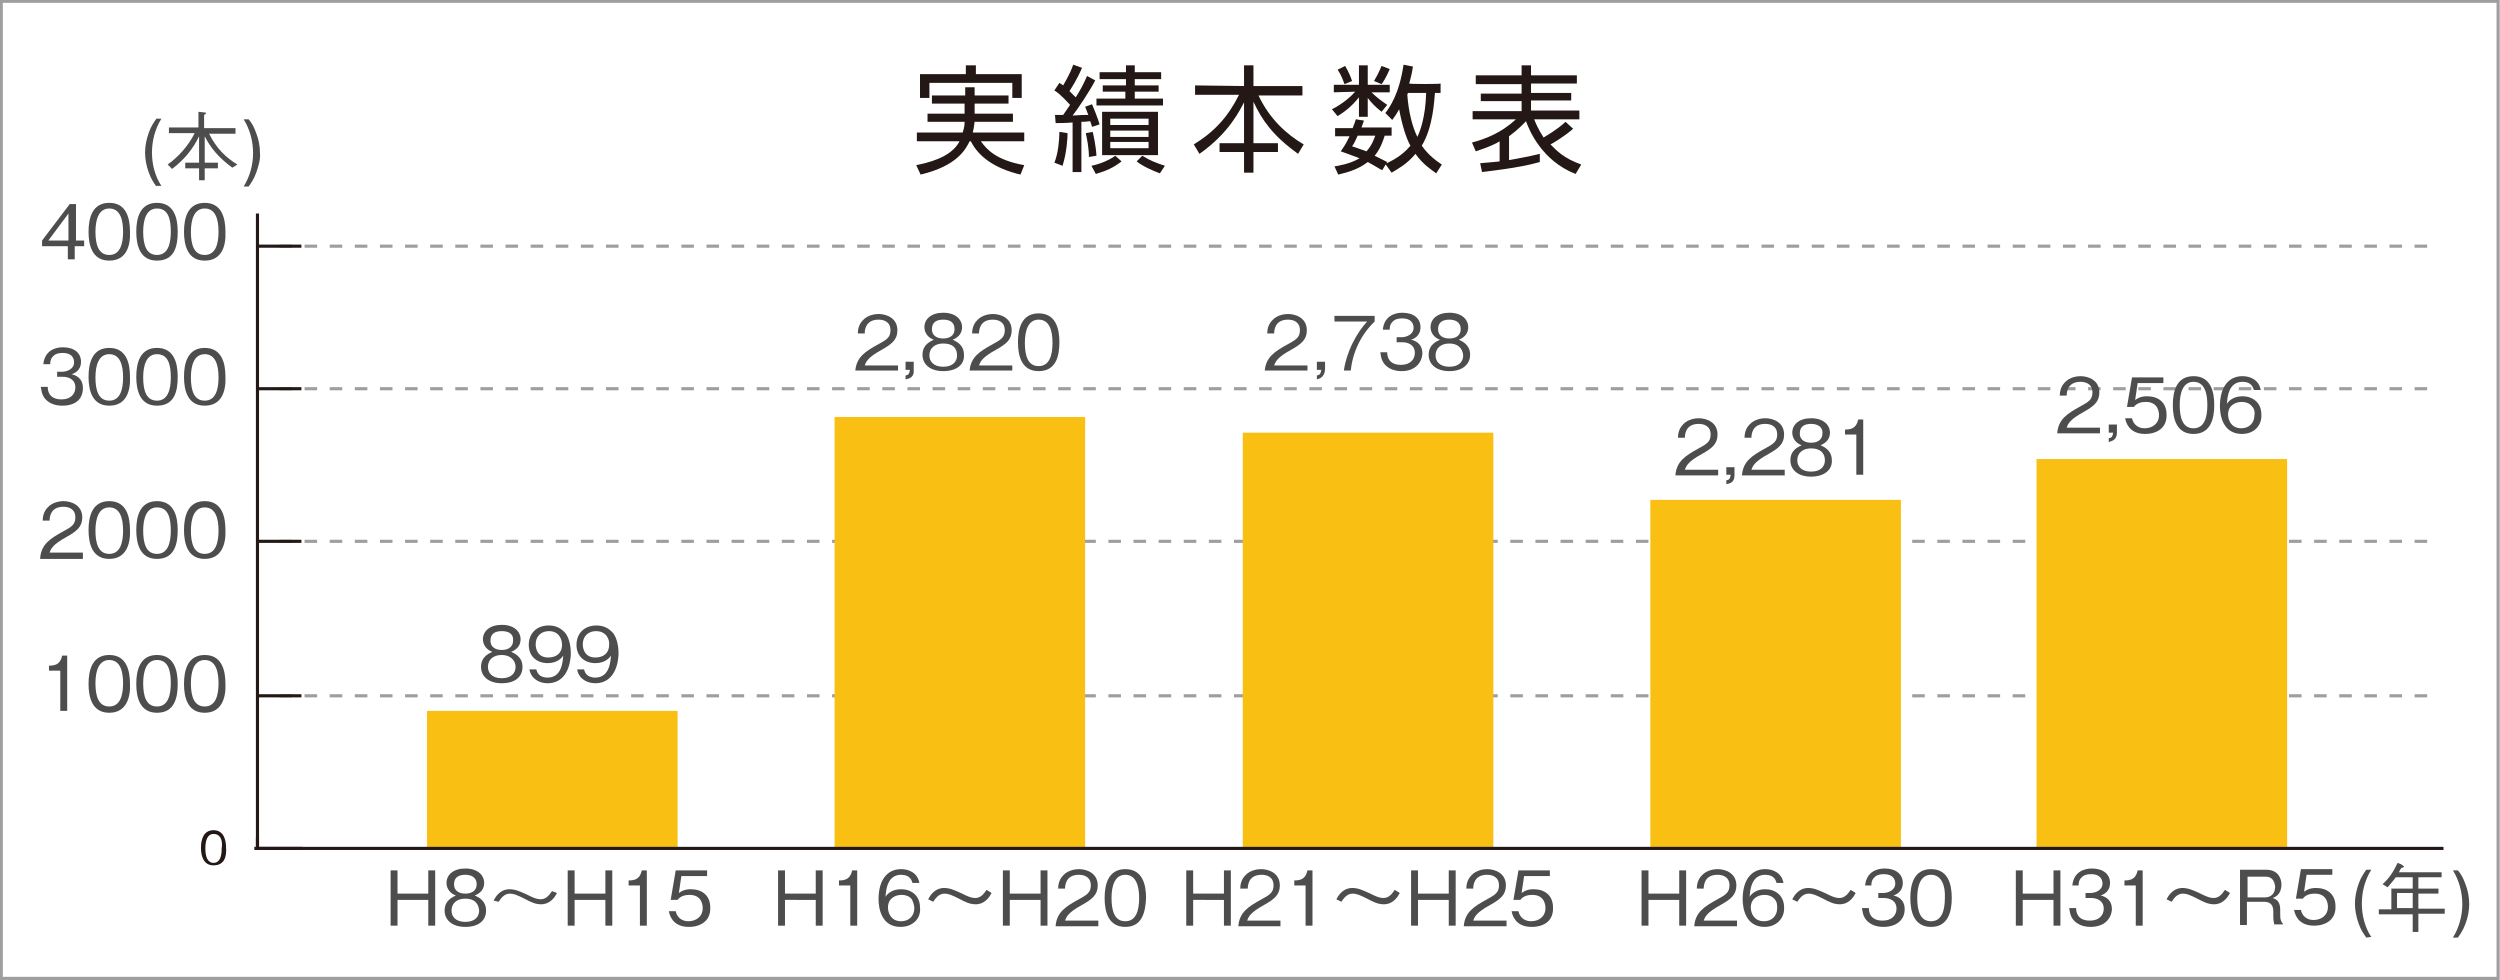
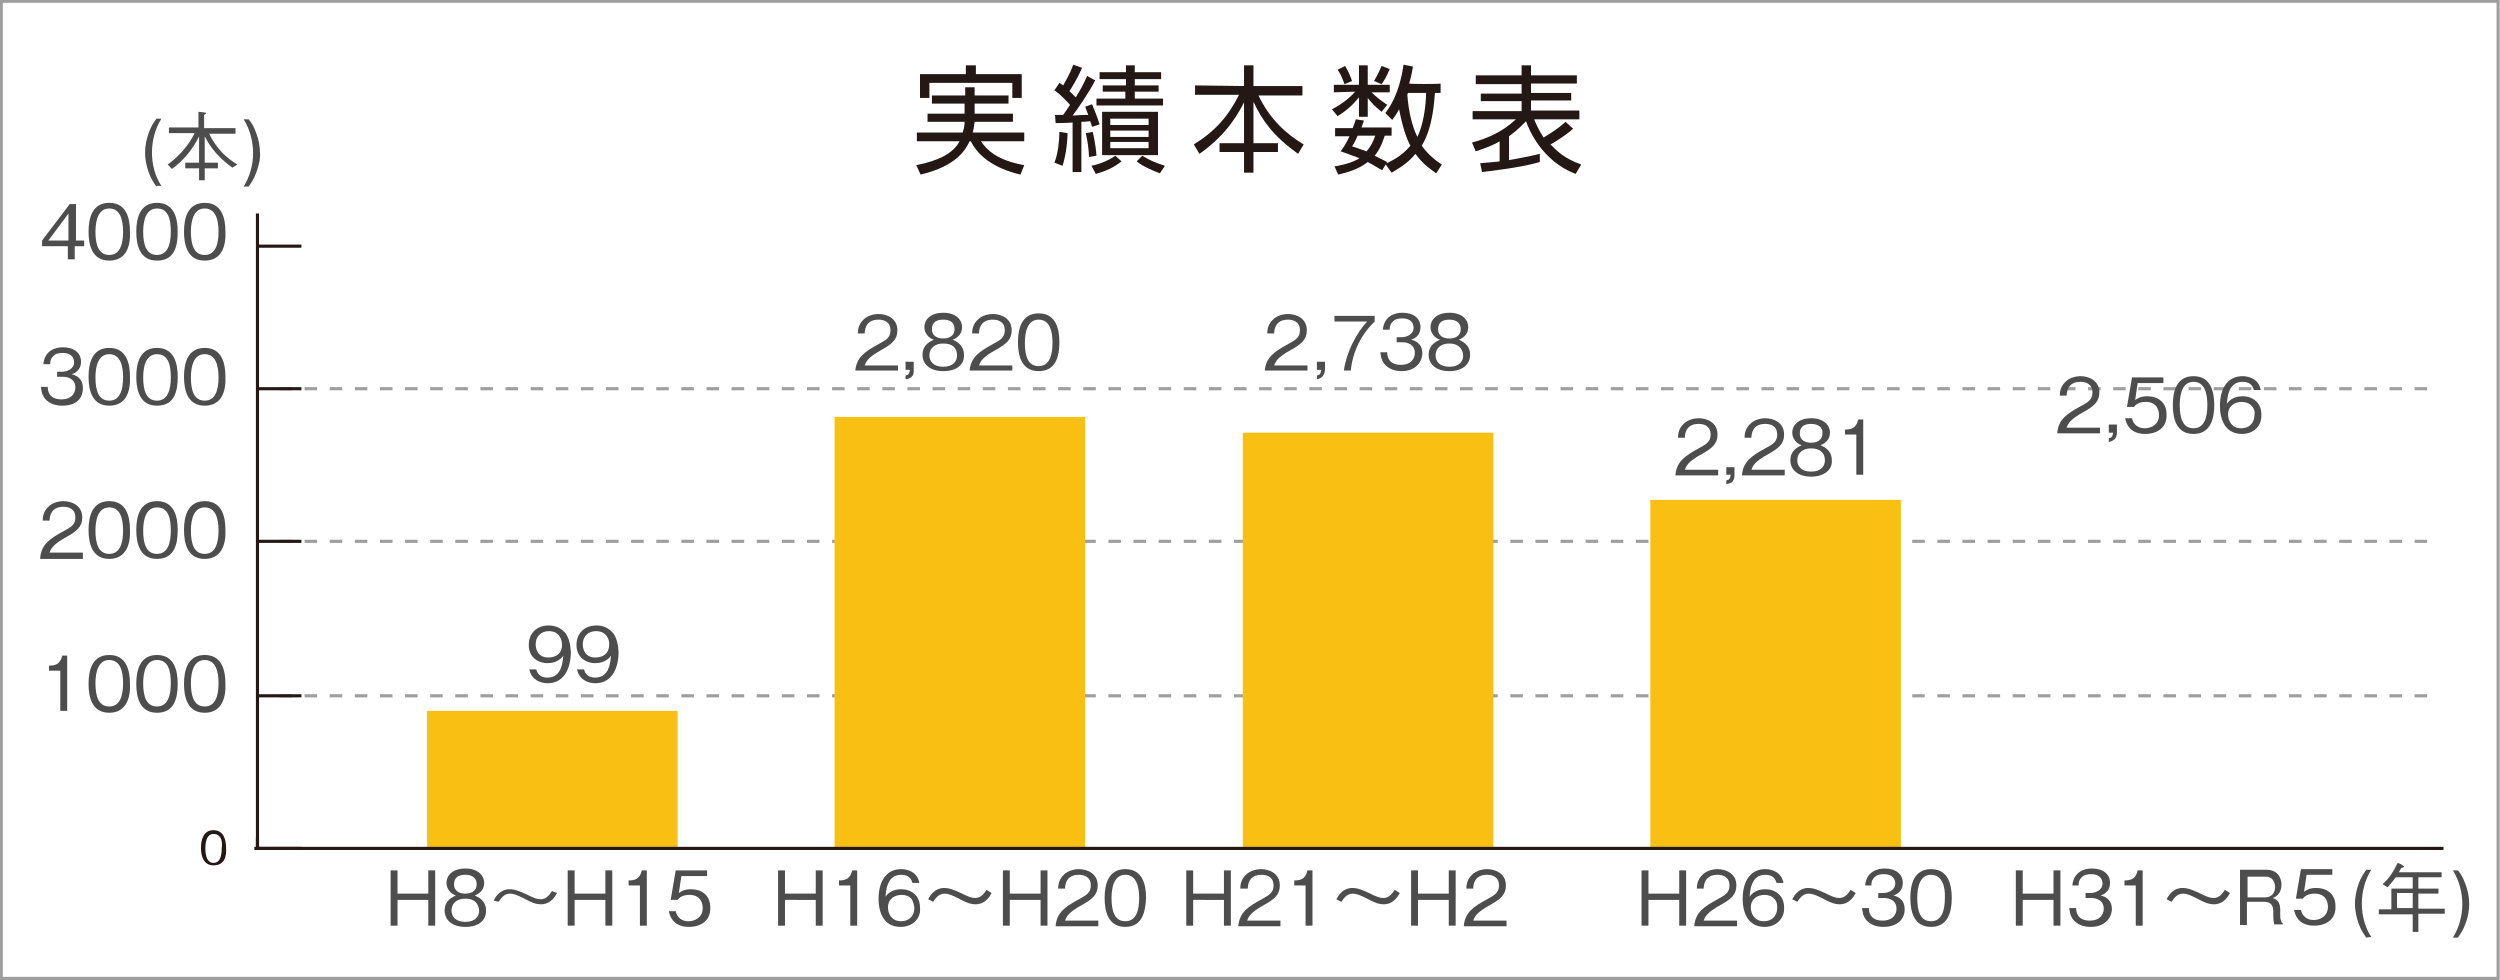
<svg xmlns="http://www.w3.org/2000/svg" version="1.1" id="レイヤー_1" x="0px" y="0px" viewBox="0 0 398.1 156.1" style="enable-background:new 0 0 398.1 156.1;" xml:space="preserve">
  <style type="text/css">
	.st0{fill:none;stroke:#9E9E9F;stroke-width:0.5;stroke-miterlimit:10;stroke-dasharray:2,2;}
	.st1{fill:none;stroke:#231815;stroke-width:0.5;stroke-miterlimit:10;}
	.st2{fill:#231815;}
	.st3{fill:#4D4D4D;}
	.st4{fill:#FABF13;}
	.st5{fill-rule:evenodd;clip-rule:evenodd;fill:#FABF13;}
	.st6{fill:none;stroke:#9E9E9F;stroke-width:0.5;stroke-miterlimit:10;}
</style>
  <line class="st0" x1="44.5" y1="110.8" x2="387.9" y2="110.8" />
  <line class="st0" x1="44.5" y1="86.2" x2="387.9" y2="86.2" />
  <line class="st0" x1="44.5" y1="61.9" x2="387.9" y2="61.9" />
-   <line class="st0" x1="44.5" y1="39.2" x2="387.9" y2="39.2" />
  <line class="st1" x1="41" y1="135.1" x2="41" y2="133.3" />
  <line class="st1" x1="292.5" y1="135.1" x2="292.5" y2="133.3" />
  <g>
    <path class="st2" d="M34,137.8c-1.6,0-2-1.5-2-2.8s0.4-2.8,2-2.8s2,1.5,2,2.8C36.1,136.3,35.8,137.8,34,137.8z M34,132.8   c-1,0-1.3,1.1-1.3,2.3s0.3,2.3,1.3,2.3s1.3-1,1.3-2.3C35.5,133.8,35.1,132.8,34,132.8z" />
  </g>
  <g>
    <path class="st3" d="M9.6,113.2v-6.4H7.8V106c0.8,0,1.8-0.1,2.1-1.6h0.8v8.8C10.7,113.2,9.6,113.2,9.6,113.2z" />
    <path class="st3" d="M17.4,113.5c-2.7,0-3.3-2.4-3.3-4.6s0.6-4.6,3.3-4.6s3.3,2.4,3.3,4.6C20.8,111.1,20.1,113.5,17.4,113.5z    M17.4,105.1c-1.7,0-2.2,1.8-2.2,3.7c0,2.1,0.5,3.7,2.2,3.7s2.2-1.7,2.2-3.7C19.6,106.8,19.1,105.1,17.4,105.1z" />
    <path class="st3" d="M25,113.5c-2.7,0-3.3-2.4-3.3-4.6s0.6-4.6,3.3-4.6s3.3,2.4,3.3,4.6S27.8,113.5,25,113.5z M25,105.1   c-1.7,0-2.2,1.8-2.2,3.7c0,2.1,0.5,3.7,2.2,3.7s2.2-1.7,2.2-3.7C27.2,106.8,26.8,105.1,25,105.1z" />
    <path class="st3" d="M32.6,113.5c-2.7,0-3.3-2.4-3.3-4.6s0.6-4.6,3.3-4.6s3.3,2.4,3.3,4.6C36,111.1,35.3,113.5,32.6,113.5z    M32.6,105.1c-1.7,0-2.2,1.8-2.2,3.7c0,2.1,0.5,3.7,2.2,3.7s2.2-1.7,2.2-3.7C34.8,106.8,34.3,105.1,32.6,105.1z" />
  </g>
  <g>
    <path class="st3" d="M6.4,88.8c0.2-2.1,1.5-3,3.7-4.2c1.3-0.7,1.9-1.1,1.9-2.2c0-1.4-1.1-1.7-1.9-1.7c-2.1,0-2.2,1.7-2.2,2.2H6.8   c0-0.5,0.1-1.4,0.8-2.1c0.8-0.9,2.1-1,2.5-1c1.2,0,3,0.6,3,2.6c0,1.5-0.9,2.2-2.5,3.1c-2.2,1.2-2.5,1.9-2.7,2.5h5.3v1H6.4V88.8z" />
    <path class="st3" d="M17.4,89c-2.7,0-3.3-2.4-3.3-4.6s0.6-4.6,3.3-4.6s3.3,2.4,3.3,4.6C20.8,86.6,20.1,89,17.4,89z M17.4,80.8   c-1.7,0-2.2,1.8-2.2,3.7c0,2.1,0.5,3.7,2.2,3.7s2.2-1.7,2.2-3.7S19.1,80.8,17.4,80.8z" />
    <path class="st3" d="M25,89c-2.7,0-3.3-2.4-3.3-4.6s0.6-4.6,3.3-4.6s3.3,2.4,3.3,4.6S27.8,89,25,89z M25,80.8   c-1.7,0-2.2,1.8-2.2,3.7c0,2.1,0.5,3.7,2.2,3.7s2.2-1.7,2.2-3.7S26.8,80.8,25,80.8z" />
    <path class="st3" d="M32.6,89c-2.7,0-3.3-2.4-3.3-4.6s0.6-4.6,3.3-4.6s3.3,2.4,3.3,4.6C36,86.6,35.3,89,32.6,89z M32.6,80.8   c-1.7,0-2.2,1.8-2.2,3.7c0,2.1,0.5,3.7,2.2,3.7s2.2-1.7,2.2-3.7S34.3,80.8,32.6,80.8z" />
  </g>
  <g>
    <path class="st3" d="M9.9,64.6c-1,0-2.1-0.3-2.8-1.2c-0.5-0.7-0.5-1.3-0.6-1.8h1.1c0,0.5,0.1,2,2.2,2c1.5,0,2.2-0.9,2.2-1.9   c0-1.3-1.1-1.7-2-1.7H9.1v-0.8h0.8c0.7,0,1.9-0.4,1.9-1.5c0-0.7-0.4-1.5-1.8-1.5c-0.6,0-1.2,0.1-1.6,0.6C8,57.2,8,57.7,8,58H6.9   c0.2-2.1,1.8-2.7,3.1-2.7c1.8,0,2.9,0.9,2.9,2.3c0,1.5-1.2,1.9-1.5,2c0.5,0.1,1.8,0.5,1.8,2.2S12.1,64.6,9.9,64.6z" />
    <path class="st3" d="M17.4,64.6c-2.7,0-3.3-2.4-3.3-4.6s0.6-4.6,3.3-4.6s3.3,2.4,3.3,4.6C20.8,62.3,20.1,64.6,17.4,64.6z    M17.4,56.4c-1.7,0-2.2,1.8-2.2,3.7c0,2.1,0.5,3.7,2.2,3.7s2.2-1.7,2.2-3.7S19.1,56.4,17.4,56.4z" />
    <path class="st3" d="M25,64.6c-2.7,0-3.3-2.4-3.3-4.6s0.6-4.6,3.3-4.6s3.3,2.4,3.3,4.6C28.3,62.3,27.8,64.6,25,64.6z M25,56.4   c-1.7,0-2.2,1.8-2.2,3.7c0,2.1,0.5,3.7,2.2,3.7s2.2-1.7,2.2-3.7S26.8,56.4,25,56.4z" />
    <path class="st3" d="M32.6,64.6c-2.7,0-3.3-2.4-3.3-4.6s0.6-4.6,3.3-4.6s3.3,2.4,3.3,4.6C36,62.3,35.3,64.6,32.6,64.6z M32.6,56.4   c-1.7,0-2.2,1.8-2.2,3.7c0,2.1,0.5,3.7,2.2,3.7s2.2-1.7,2.2-3.7S34.3,56.4,32.6,56.4z" />
  </g>
  <g>
    <path class="st3" d="M11.9,39.2v2.1h-1.1v-2.1H6.7v-0.9l4.4-5.8h1v5.8h1.3v0.9H11.9z M10.9,34l-3.2,4.3h3.2V34z" />
    <path class="st3" d="M17.4,41.5c-2.7,0-3.3-2.4-3.3-4.6c0-2.2,0.6-4.6,3.3-4.6s3.3,2.4,3.3,4.6C20.8,39.2,20.1,41.5,17.4,41.5z    M17.4,33.2c-1.7,0-2.2,1.8-2.2,3.7c0,2.1,0.5,3.7,2.2,3.7s2.2-1.7,2.2-3.7S19.1,33.2,17.4,33.2z" />
    <path class="st3" d="M25,41.5c-2.7,0-3.3-2.4-3.3-4.6c0-2.2,0.6-4.6,3.3-4.6s3.3,2.4,3.3,4.6C28.3,39.2,27.8,41.5,25,41.5z    M25,33.2c-1.7,0-2.2,1.8-2.2,3.7c0,2.1,0.5,3.7,2.2,3.7s2.2-1.7,2.2-3.7S26.8,33.2,25,33.2z" />
    <path class="st3" d="M32.6,41.5c-2.7,0-3.3-2.4-3.3-4.6c0-2.2,0.6-4.6,3.3-4.6s3.3,2.4,3.3,4.6C36,39.2,35.3,41.5,32.6,41.5z    M32.6,33.2c-1.7,0-2.2,1.8-2.2,3.7c0,2.1,0.5,3.7,2.2,3.7s2.2-1.7,2.2-3.7S34.3,33.2,32.6,33.2z" />
  </g>
  <line class="st1" x1="41" y1="135.1" x2="41" y2="34" />
  <line class="st1" x1="41" y1="135.1" x2="48.1" y2="135.1" />
  <line class="st1" x1="40.8" y1="110.8" x2="48" y2="110.8" />
  <line class="st1" x1="40.8" y1="86.2" x2="48" y2="86.2" />
  <line class="st1" x1="40.8" y1="61.9" x2="48" y2="61.9" />
  <rect x="262.8" y="79.6" class="st4" width="39.9" height="55.5" />
  <rect x="197.9" y="68.9" class="st4" width="39.9" height="66.2" />
  <rect x="132.9" y="66.4" class="st4" width="39.9" height="68.7" />
  <rect x="68" y="113.2" class="st5" width="39.9" height="21.9" />
  <g>
    <path class="st3" d="M267.4,147.4v-4.1h-4.9v4.1h-1.1v-8.8h1.1v3.7h4.9v-3.7h1.1v8.8H267.4z" />
    <path class="st3" d="M269.8,147.4c0.2-2.1,1.5-3,3.7-4.2c1.3-0.7,1.9-1.1,1.9-2.2c0-1.4-1.1-1.7-1.9-1.7c-2.1,0-2.2,1.7-2.2,2.2   h-1.1c0-0.5,0.1-1.4,0.8-2.1c0.8-0.9,2.1-1,2.5-1c1.2,0,3,0.6,3,2.6c0,1.5-0.9,2.2-2.5,3.1c-2.2,1.2-2.5,1.9-2.7,2.5h5.3v0.9h-6.8   L269.8,147.4L269.8,147.4z" />
    <path class="st3" d="M281,147.6c-3,0-3.5-2.9-3.5-4.4c0-3.1,1.4-4.8,3.6-4.8c1.1,0,2.6,0.5,2.9,2.2h-1.1c-0.1-0.3-0.3-1.3-1.8-1.3   c-2.3,0-2.4,2.6-2.5,3.5c0.4-0.6,1.2-1.2,2.5-1.2c1.6,0,3,1,3,2.9C284.2,146.2,282.9,147.6,281,147.6z M282.6,143.2   c-0.4-0.5-1-0.7-1.6-0.7c-1.1,0-2.2,0.6-2.2,2c0,0.9,0.5,2.2,2.1,2.2c1.2,0,2.1-0.8,2.1-2.1C283,144.2,283,143.6,282.6,143.2z" />
    <path class="st3" d="M295.5,142.2c-0.2,0.3-0.3,0.6-0.7,1c-0.7,0.7-1.4,0.8-1.8,0.8c-0.9,0-1.6-0.3-2.7-0.9   c-1.2-0.6-1.7-0.8-2.3-0.8c-1,0-1.5,0.9-1.8,1.3l-0.8-0.4c0.2-0.3,0.3-0.6,0.7-1c0.7-0.7,1.4-0.8,1.8-0.8c0.9,0,1.6,0.3,2.7,0.8   c1.2,0.6,1.7,0.8,2.3,0.8c1,0,1.5-0.9,1.8-1.3L295.5,142.2z" />
    <path class="st3" d="M299.9,147.6c-1,0-2.1-0.3-2.8-1.2c-0.5-0.7-0.5-1.3-0.6-1.8h1.1c0,0.5,0.1,2,2.2,2c1.5,0,2.2-0.9,2.2-1.9   c0-1.3-1.1-1.7-2-1.7h-0.9v-0.8h0.8c0.7,0,1.9-0.4,1.9-1.5c0-0.7-0.4-1.5-1.8-1.5c-0.6,0-1.2,0.1-1.6,0.6c-0.4,0.4-0.4,0.9-0.4,1.2   h-1c0.2-2.1,1.8-2.7,3.1-2.7c1.8,0,2.9,0.9,2.9,2.3c0,1.5-1.2,1.9-1.5,2c0.5,0.1,1.8,0.5,1.8,2.2   C303.3,146.4,302.1,147.6,299.9,147.6z" />
    <path class="st3" d="M307.5,147.6c-2.7,0-3.3-2.4-3.3-4.6c0-2.2,0.6-4.6,3.3-4.6s3.3,2.4,3.3,4.6S310.2,147.6,307.5,147.6z    M307.5,139.3c-1.7,0-2.2,1.8-2.2,3.7c0,2.1,0.5,3.7,2.2,3.7s2.2-1.7,2.2-3.7C309.8,141.1,309.2,139.3,307.5,139.3z" />
  </g>
  <path class="st3" d="M327,147.4v-4.1h-4.9v4.1H321v-8.8h1.1v3.7h4.9v-3.7h1.1v8.8H327z" />
  <path class="st3" d="M332.9,147.6c-1,0-2.1-0.3-2.8-1.2c-0.5-0.7-0.5-1.3-0.6-1.8h1.1c0,0.5,0.1,2,2.2,2c1.5,0,2.2-0.9,2.2-1.9  c0-1.3-1.1-1.7-2-1.7h-0.9v-0.8h0.8c0.7,0,1.9-0.4,1.9-1.5c0-0.7-0.4-1.5-1.8-1.5c-0.6,0-1.2,0.1-1.6,0.6c-0.4,0.4-0.4,0.9-0.4,1.2  h-1c0.2-2.1,1.8-2.7,3.1-2.7c1.8,0,2.9,0.9,2.9,2.3c0,1.5-1.2,1.9-1.5,2c0.5,0.1,1.8,0.5,1.8,2.2C336.2,146.4,335,147.6,332.9,147.6  z" />
  <path class="st3" d="M340.1,147.4V141h-1.8v-0.8c0.8,0,1.8-0.1,2.1-1.6h0.8v8.8H340.1z" />
  <path class="st3" d="M355.1,142.2c-0.2,0.3-0.3,0.6-0.7,1c-0.7,0.7-1.4,0.8-1.8,0.8c-0.9,0-1.6-0.3-2.7-0.9  c-1.2-0.6-1.7-0.8-2.3-0.8c-1,0-1.5,0.9-1.8,1.3l-0.8-0.4c0.2-0.3,0.3-0.6,0.7-1c0.7-0.7,1.4-0.8,1.8-0.8c0.9,0,1.6,0.3,2.7,0.8  c1.2,0.6,1.7,0.8,2.3,0.8c1,0,1.5-0.9,1.8-1.3L355.1,142.2z" />
  <path class="st3" d="M362.2,147.4c-0.1-0.4-0.2-0.8-0.2-1.5v-0.8c0-1.2-0.7-1.5-1.5-1.5h-2.7v3.7h-1.1v-8.8h4.2  c1.8,0,2.4,1.3,2.4,2.4c0,0.6-0.2,1.3-0.7,1.7c-0.2,0.2-0.5,0.3-0.7,0.4c0.3,0.1,0.6,0.2,0.9,0.6c0.3,0.5,0.3,1,0.3,1.3v0.6  c0,0.4,0,0.8,0.1,1c0.1,0.3,0.1,0.4,0.3,0.5v0.2h-1.3L362.2,147.4L362.2,147.4z M360.8,139.6h-2.9v3.3h2.8c1,0,1.6-0.7,1.6-1.7  C362.2,140.3,361.8,139.6,360.8,139.6z" />
  <g>
    <path class="st3" d="M194.9,147.4v-4.1H190v4.1h-1.1v-8.8h1.1v3.7h4.9v-3.7h1.1v8.8H194.9z" />
    <path class="st3" d="M197.2,147.4c0.2-2.1,1.5-3,3.7-4.2c1.3-0.7,1.9-1.1,1.9-2.2c0-1.4-1.1-1.7-1.9-1.7c-2.1,0-2.2,1.7-2.2,2.2   h-1.2c0-0.5,0.1-1.4,0.8-2.1c0.8-0.9,2.1-1,2.5-1c1.2,0,3,0.6,3,2.6c0,1.5-0.9,2.2-2.5,3.1c-2.2,1.2-2.5,1.9-2.7,2.5h5.3v0.9h-6.7   L197.2,147.4L197.2,147.4z" />
    <path class="st3" d="M207.9,147.4V141h-1.8v-0.8c0.8,0,1.8-0.1,2.1-1.6h0.8v8.8H207.9z" />
    <path class="st3" d="M222.9,142.2c-0.2,0.3-0.3,0.6-0.7,1c-0.7,0.7-1.4,0.8-1.8,0.8c-0.9,0-1.6-0.3-2.7-0.9   c-1.2-0.6-1.7-0.8-2.3-0.8c-1,0-1.5,0.9-1.8,1.3l-0.8-0.4c0.2-0.3,0.3-0.6,0.7-1c0.7-0.7,1.4-0.8,1.8-0.8c0.9,0,1.6,0.3,2.7,0.8   c1.2,0.6,1.7,0.8,2.3,0.8c1,0,1.5-0.9,1.8-1.3L222.9,142.2z" />
    <path class="st3" d="M230.7,147.4v-4.1h-4.9v4.1h-1.1v-8.8h1.1v3.7h4.9v-3.7h1.1v8.8H230.7z" />
    <path class="st3" d="M233.1,147.4c0.2-2.1,1.5-3,3.7-4.2c1.3-0.7,1.9-1.1,1.9-2.2c0-1.4-1.1-1.7-1.9-1.7c-2.1,0-2.2,1.7-2.2,2.2   h-1.1c0-0.5,0.1-1.4,0.8-2.1c0.8-0.9,2.1-1,2.5-1c1.2,0,3,0.6,3,2.6c0,1.5-0.9,2.2-2.5,3.1c-2.2,1.2-2.5,1.9-2.7,2.5h5.3v0.9h-6.8   V147.4z" />
-     <path class="st3" d="M243.9,147.6c-1.9,0-2.9-1-3.2-2.5h1.1c0.2,1,1,1.6,2,1.6c1.2,0,2.3-0.7,2.3-2.1c0-0.4-0.1-2.1-2.1-2.1   c-0.5,0-1.4,0.1-1.9,0.8H241l0.8-4.7h5v0.9h-4.1l-0.4,2.7c0.3-0.2,0.8-0.6,1.9-0.6c1.8,0,3.1,1,3.1,2.9   C247.4,146.6,245.9,147.6,243.9,147.6z" />
  </g>
  <g>
    <path class="st3" d="M129.9,147.4v-4.1H125v4.1h-1.1v-8.8h1.1v3.7h4.9v-3.7h1.1v8.8H129.9z" />
    <path class="st3" d="M135.4,147.4V141h-1.8v-0.8c0.8,0,1.8-0.1,2.1-1.6h0.8v8.8H135.4z" />
    <path class="st3" d="M143.4,147.6c-3,0-3.5-2.9-3.5-4.4c0-3.1,1.4-4.8,3.6-4.8c1.1,0,2.6,0.5,2.9,2.2h-1.1   c-0.1-0.3-0.3-1.3-1.8-1.3c-2.3,0-2.4,2.6-2.5,3.5c0.4-0.6,1.2-1.2,2.5-1.2c1.6,0,3,1,3,2.9C146.7,146.2,145.4,147.6,143.4,147.6z    M145.2,143.2c-0.4-0.5-1-0.7-1.6-0.7c-1.1,0-2.2,0.6-2.2,2c0,0.9,0.5,2.2,2.1,2.2c1.2,0,2.1-0.8,2.1-2.1   C145.6,144.2,145.4,143.6,145.2,143.2z" />
    <path class="st3" d="M157.9,142.2c-0.2,0.3-0.3,0.6-0.7,1c-0.7,0.7-1.4,0.8-1.8,0.8c-0.9,0-1.6-0.3-2.7-0.9   c-1.2-0.6-1.7-0.8-2.3-0.8c-1,0-1.5,0.9-1.8,1.3l-0.8-0.4c0.2-0.3,0.3-0.6,0.7-1c0.7-0.7,1.4-0.8,1.8-0.8c0.9,0,1.6,0.3,2.7,0.8   c1.2,0.6,1.7,0.8,2.3,0.8c1,0,1.5-0.9,1.8-1.3L157.9,142.2z" />
    <path class="st3" d="M165.7,147.4v-4.1h-4.9v4.1h-1.1v-8.8h1.1v3.7h4.9v-3.7h1.1v8.8H165.7z" />
    <path class="st3" d="M168.1,147.4c0.2-2.1,1.5-3,3.7-4.2c1.3-0.7,1.9-1.1,1.9-2.2c0-1.4-1.1-1.7-1.9-1.7c-2.1,0-2.2,1.7-2.2,2.2   h-1.1c0-0.5,0.1-1.4,0.8-2.1c0.8-0.9,2.1-1,2.5-1c1.2,0,3,0.6,3,2.6c0,1.5-0.9,2.2-2.5,3.1c-2.2,1.2-2.5,1.9-2.7,2.5h5.3v0.9h-6.8   V147.4z" />
    <path class="st3" d="M179.2,147.6c-2.7,0-3.3-2.4-3.3-4.6c0-2.2,0.6-4.6,3.3-4.6s3.3,2.4,3.3,4.6   C182.4,145.2,181.9,147.6,179.2,147.6z M179.2,139.3c-1.7,0-2.2,1.8-2.2,3.7c0,2.1,0.5,3.7,2.2,3.7s2.2-1.7,2.2-3.7   C181.4,141.1,180.9,139.3,179.2,139.3z" />
  </g>
  <g>
    <path class="st3" d="M68.2,147.4v-4.1h-4.9v4.1h-1.1v-8.8h1.1v3.7h4.9v-3.7h1.1v8.8H68.2z" />
    <path class="st3" d="M74.1,147.6c-2.1,0-3.3-1.1-3.3-2.6c0-1.7,1.4-2.2,1.8-2.4c-0.9-0.3-1.5-1.1-1.5-2c0-1.3,1.1-2.3,3-2.3   c2,0,3,1.1,3,2.3c0,0.9-0.5,1.6-1.5,2c0.4,0.2,1.8,0.7,1.8,2.4C77.4,146.6,76.2,147.6,74.1,147.6z M74.1,143.1   c-1.3,0-2.2,0.7-2.2,1.9c0,0.9,0.6,1.8,2.2,1.8s2.2-0.9,2.2-1.8C76.2,143.8,75.5,143.1,74.1,143.1z M74.1,139.3   c-0.9,0-1.8,0.3-1.8,1.5s1,1.5,1.8,1.5s1.8-0.3,1.8-1.5S74.9,139.3,74.1,139.3z" />
    <path class="st3" d="M88.7,142.2c-0.2,0.3-0.3,0.6-0.7,1c-0.7,0.7-1.4,0.8-1.8,0.8c-0.9,0-1.6-0.3-2.7-0.9   c-1.2-0.6-1.7-0.8-2.3-0.8c-1,0-1.5,0.9-1.8,1.3l-0.8-0.2c0.2-0.3,0.3-0.6,0.7-1c0.7-0.7,1.4-0.8,1.8-0.8c0.9,0,1.6,0.3,2.7,0.8   c1.2,0.6,1.7,0.8,2.3,0.8c1,0,1.5-0.9,1.8-1.3L88.7,142.2z" />
    <path class="st3" d="M96.4,147.4v-4.1h-4.9v4.1h-1.1v-8.8h1.1v3.7h4.9v-3.7h1.1v8.8H96.4z" />
    <path class="st3" d="M101.9,147.4V141h-1.8v-0.8c0.8,0,1.8-0.1,2.1-1.6h0.8v8.8H101.9z" />
    <path class="st3" d="M109.7,147.6c-1.9,0-2.9-1-3.2-2.5h1.1c0.2,1,1,1.6,2,1.6c1.2,0,2.3-0.7,2.3-2.1c0-0.4-0.1-2.1-2.1-2.1   c-0.5,0-1.4,0.1-1.9,0.8h-1.1l0.8-4.7h5v0.9h-4.1l-0.4,2.7c0.3-0.2,0.8-0.6,1.9-0.6c1.8,0,3.1,1,3.1,2.9   C113.2,146.6,111.6,147.6,109.7,147.6z" />
  </g>
  <path class="st3" d="M368.5,147.4c-1.9,0-2.9-1-3.2-2.5h1.1c0.2,1,1,1.6,2,1.6c1.2,0,2.3-0.7,2.3-2.1c0-0.4-0.1-2.1-2.1-2.1  c-0.5,0-1.4,0.1-1.9,0.8h-1.1l0.8-4.7h5v0.9h-4.1l-0.4,2.7c0.3-0.2,0.8-0.6,1.9-0.6c1.8,0,3.1,1,3.1,2.9  C372,146.4,370.4,147.4,368.5,147.4z" />
  <g>
    <path class="st3" d="M376.8,149.3c-0.4-0.6-0.8-1.1-1.2-2.2c-0.4-1.1-0.6-2.2-0.6-3.2s0.2-2.1,0.6-3.2c0.4-1.1,0.8-1.6,1.2-2.2h0.8   c-1,1.6-1.5,3.5-1.5,5.4s0.5,3.8,1.5,5.3L376.8,149.3L376.8,149.3z" />
    <path class="st3" d="M385.1,145.6v2.8h-0.9v-2.8h-5.4v-0.8h2v-3.3h3.4v-1.8h-2.7c-0.5,0.7-0.9,1.1-1.3,1.6l-0.8-0.5   c1-0.9,1.7-1.9,2.4-3.4c0.2,0.1,0.6,0.2,0.8,0.4c0.1,0.1,0.2,0.1,0.2,0.2c0,0.1-0.2,0.2-0.4,0.2c-0.1,0.1-0.2,0.3-0.4,0.7h6.8v0.8   h-3.7v1.8h3.2v0.8h-3.2v2.4h4.2v0.8h-4.2V145.6z M384.2,142.2h-2.5v2.4h2.5V142.2z" />
    <path class="st3" d="M392.6,147.1c-0.4,1.1-0.8,1.6-1.2,2.2h-0.8c1-1.6,1.5-3.5,1.5-5.3c0-1.9-0.5-3.8-1.5-5.4h0.8   c0.5,0.6,0.8,1.1,1.2,2.2c0.4,1,0.6,2.1,0.6,3.2C393.2,144.9,393,146.1,392.6,147.1z" />
  </g>
  <g>
    <g>
      <path class="st3" d="M24.9,29.7c-0.4-0.6-0.8-1.1-1.2-2.2c-0.4-1.1-0.6-2.2-0.6-3.2s0.2-2.1,0.6-3.2s0.8-1.6,1.2-2.2h0.8    c-1,1.6-1.5,3.5-1.5,5.4s0.5,3.8,1.5,5.3h-0.8V29.7z" />
      <path class="st3" d="M37,26.7c-2.2-1.6-3.5-3.2-4.4-5v4.2h2.1v0.9h-2.1v1.9h-0.9v-1.9h-2.2v-0.9h2.2v-4.2    c-0.9,1.9-2.3,3.7-4.3,5.2l-0.7-0.7c1.8-1.3,3.3-3,4.3-5h-4.1v-0.9h4.7v-2.5l0.9,0.1c0,0,0.3,0,0.3,0.1s-0.1,0.2-0.3,0.3v2.1h5    v0.9h-4.2c1.2,2.4,2.7,3.8,4.5,4.9L37,26.7z" />
      <path class="st3" d="M40.8,27.5c-0.4,1.1-0.8,1.6-1.2,2.2h-0.8c1-1.6,1.5-3.5,1.5-5.3c0-1.9-0.5-3.8-1.5-5.4h0.8    c0.5,0.6,0.8,1.1,1.2,2.2c0.4,1,0.6,2.1,0.6,3.2C41.5,25.2,41.2,26.4,40.8,27.5z" />
    </g>
  </g>
  <g>
    <g>
      <path class="st3" d="M266.8,75.6c0.2-2.1,1.5-3,3.7-4.2c1.3-0.7,1.9-1.1,1.9-2.2c0-1.4-1.1-1.7-1.9-1.7c-2.1,0-2.2,1.7-2.2,2.2    h-1.1c0-0.5,0.1-1.4,0.8-2.1c0.8-0.9,2.1-1,2.5-1c1.2,0,3,0.6,3,2.6c0,1.5-0.9,2.2-2.5,3.1c-2.2,1.2-2.5,1.9-2.7,2.5h5.3v0.9h-6.8    L266.8,75.6L266.8,75.6z" />
      <path class="st3" d="M274.9,77.1v-0.6c0.5-0.1,0.6-0.3,0.7-0.9h-0.7v-1.2h1.3v1.3C276.2,76.8,275.5,77,274.9,77.1z" />
      <path class="st3" d="M277.4,75.6c0.2-2.1,1.5-3,3.7-4.2c1.3-0.7,1.9-1.1,1.9-2.2c0-1.4-1.1-1.7-1.9-1.7c-2.1,0-2.2,1.7-2.2,2.2    h-1.1c0-0.5,0.1-1.4,0.8-2.1c0.8-0.9,2.1-1,2.5-1c1.2,0,3,0.6,3,2.6c0,1.5-0.9,2.2-2.5,3.1c-2.2,1.2-2.5,1.9-2.7,2.5h5.3v0.9h-6.8    L277.4,75.6L277.4,75.6z" />
      <path class="st3" d="M288.4,75.9c-2.1,0-3.3-1.1-3.3-2.6c0-1.7,1.4-2.2,1.8-2.4c-0.9-0.3-1.5-1.1-1.5-2c0-1.3,1.1-2.3,3-2.3    c2,0,3,1.1,3,2.3c0,0.9-0.5,1.6-1.5,2c0.4,0.2,1.8,0.7,1.8,2.4C291.8,74.8,290.5,75.9,288.4,75.9z M288.4,71.4    c-1.3,0-2.2,0.7-2.2,1.9c0,0.9,0.6,1.8,2.2,1.8s2.2-0.9,2.2-1.8C290.6,72.1,289.8,71.4,288.4,71.4z M288.4,67.5    c-0.9,0-1.8,0.3-1.8,1.5s1,1.5,1.8,1.5s1.8-0.3,1.8-1.5C290.3,67.9,289.3,67.5,288.4,67.5z" />
      <path class="st3" d="M295.6,75.6v-6.4h-1.8v-0.8c0.8,0,1.8-0.1,2.1-1.6h0.8v8.8H295.6z" />
    </g>
  </g>
-   <rect x="324.3" y="73.1" class="st4" width="39.9" height="62" />
  <g>
    <g>
      <path class="st3" d="M201.4,59c0.2-2.1,1.5-3,3.7-4.2c1.3-0.7,1.9-1.1,1.9-2.2c0-1.4-1.1-1.7-1.9-1.7c-2.1,0-2.2,1.7-2.2,2.2h-1.1    c0-0.5,0.1-1.4,0.8-2.1c0.8-0.9,2.1-1,2.5-1c1.2,0,3,0.6,3,2.6c0,1.5-0.9,2.2-2.5,3.1c-2.2,1.2-2.5,1.9-2.7,2.5h5.3V59H201.4    L201.4,59z" />
      <path class="st3" d="M209.7,60.4v-0.6c0.5-0.1,0.6-0.3,0.7-0.9h-0.7v-1.3h1.3v1.3C210.9,60,210.2,60.3,209.7,60.4z" />
      <path class="st3" d="M215.1,59H214c0.2-1.5,0.7-2.9,1.3-4.2c0.9-1.8,1.6-2.7,2.4-3.6h-5.2v-0.9h6.4v0.9    C216.8,53.2,215.4,56,215.1,59z" />
      <path class="st3" d="M223.2,59.1c-1,0-2.1-0.3-2.8-1.2c-0.5-0.7-0.5-1.3-0.6-1.8h1.1c0,0.5,0.1,2,2.2,2c1.5,0,2.2-0.9,2.2-1.9    c0-1.3-1.1-1.7-2-1.7h-0.9v-0.8h0.8c0.7,0,1.9-0.4,1.9-1.5c0-0.7-0.4-1.5-1.8-1.5c-0.6,0-1.2,0.1-1.6,0.6    c-0.4,0.4-0.4,0.9-0.4,1.2h-1.1c0.2-2.1,1.8-2.7,3.1-2.7c1.8,0,2.9,0.9,2.9,2.3c0,1.5-1.2,1.9-1.5,2c0.5,0.1,1.8,0.5,1.8,2.2    C226.4,57.9,225.2,59.1,223.2,59.1z" />
      <path class="st3" d="M230.8,59.1c-2.1,0-3.3-1.1-3.3-2.6c0-1.7,1.4-2.2,1.8-2.4c-0.9-0.3-1.5-1.1-1.5-2c0-1.3,1.1-2.3,3-2.3    c2,0,3,1.1,3,2.3c0,0.9-0.5,1.6-1.5,2c0.4,0.2,1.8,0.7,1.8,2.4C234.1,58,232.9,59.1,230.8,59.1z M230.8,54.7    c-1.3,0-2.2,0.7-2.2,1.9c0,0.9,0.6,1.8,2.2,1.8c1.6,0,2.2-0.9,2.2-1.8C232.9,55.4,232.1,54.7,230.8,54.7z M230.8,50.9    c-0.9,0-1.8,0.3-1.8,1.5s1,1.5,1.8,1.5s1.8-0.3,1.8-1.5S231.6,50.9,230.8,50.9z" />
    </g>
  </g>
  <g>
    <g>
      <path class="st3" d="M136.2,59c0.2-2.1,1.5-3,3.7-4.2c1.3-0.7,1.9-1.1,1.9-2.2c0-1.4-1.1-1.7-1.9-1.7c-2.1,0-2.2,1.7-2.2,2.2h-1.1    c0-0.5,0.1-1.4,0.8-2.1c0.8-0.9,2.1-1,2.5-1c1.2,0,3,0.6,3,2.6c0,1.5-0.9,2.2-2.5,3.1c-2.2,1.2-2.5,1.9-2.7,2.5h5.3V59H136.2    L136.2,59z" />
      <path class="st3" d="M144.2,60.4v-0.6c0.5-0.1,0.6-0.3,0.7-0.9h-0.7v-1.3h1.3v1.3C145.6,60,144.9,60.3,144.2,60.4z" />
      <path class="st3" d="M150.2,59.1c-2.1,0-3.3-1.1-3.3-2.6c0-1.7,1.4-2.2,1.8-2.4c-0.9-0.3-1.5-1.1-1.5-2c0-1.3,1.1-2.3,3-2.3    c2,0,3,1.1,3,2.3c0,0.9-0.5,1.6-1.5,2c0.4,0.2,1.8,0.7,1.8,2.4C153.6,58,152.4,59.1,150.2,59.1z M150.2,54.7    c-1.3,0-2.2,0.7-2.2,1.9c0,0.9,0.6,1.8,2.2,1.8c1.6,0,2.2-0.9,2.2-1.8C152.4,55.4,151.7,54.7,150.2,54.7z M150.2,50.9    c-0.9,0-1.8,0.3-1.8,1.5s1,1.5,1.8,1.5s1.8-0.3,1.8-1.5S151.1,50.9,150.2,50.9z" />
      <path class="st3" d="M154.4,59c0.2-2.1,1.5-3,3.7-4.2c1.3-0.7,1.9-1.1,1.9-2.2c0-1.4-1.1-1.7-1.9-1.7c-2.1,0-2.2,1.7-2.2,2.2h-1.1    c0-0.5,0.1-1.4,0.8-2.1c0.8-0.9,2.1-1,2.5-1c1.2,0,3,0.6,3,2.6c0,1.5-0.9,2.2-2.5,3.1c-2.2,1.2-2.5,1.9-2.7,2.5h5.3V59H154.4    L154.4,59z" />
      <path class="st3" d="M165.4,59.1c-2.7,0-3.3-2.4-3.3-4.6c0-2.2,0.6-4.6,3.3-4.6s3.3,2.4,3.3,4.6C168.7,56.8,168.1,59.1,165.4,59.1    z M165.4,50.9c-1.7,0-2.2,1.8-2.2,3.7c0,2.1,0.5,3.7,2.2,3.7s2.2-1.7,2.2-3.7S167.1,50.9,165.4,50.9z" />
    </g>
  </g>
  <g>
    <g>
-       <path class="st3" d="M79.9,108.8c-2.1,0-3.3-1.1-3.3-2.6c0-1.7,1.4-2.2,1.8-2.4c-0.9-0.3-1.5-1.1-1.5-2c0-1.3,1.1-2.3,3-2.3    c2,0,3,1.1,3,2.3c0,0.9-0.5,1.6-1.5,2c0.4,0.2,1.8,0.7,1.8,2.4C83.2,107.8,82,108.8,79.9,108.8z M79.9,104.3    c-1.3,0-2.2,0.7-2.2,1.9c0,0.9,0.6,1.8,2.2,1.8s2.2-0.9,2.2-1.8C82.1,105.1,81.2,104.3,79.9,104.3z M79.9,100.5    c-0.9,0-1.8,0.3-1.8,1.5s1,1.5,1.8,1.5s1.8-0.3,1.8-1.5C81.8,100.8,80.8,100.5,79.9,100.5z" />
      <path class="st3" d="M87.2,108.8c-1.2,0-2.6-0.6-2.9-2.2h1.1c0.1,0.3,0.3,1.3,1.8,1.3c2.3,0,2.4-2.6,2.5-3.5    c-0.2,0.3-0.9,1.2-2.5,1.2s-3-1-3-2.9c0-1.8,1.2-3.1,3.2-3.1c1.4,0,2.2,0.7,2.7,1.3c0.7,1,0.8,2.5,0.8,3.2    C90.8,106.8,89.6,108.8,87.2,108.8z M87.4,100.5c-1.2,0-2.1,0.8-2.1,2.1c0,0.7,0.3,2.1,2,2.1c1.3,0,2.2-0.7,2.2-2    C89.5,101.9,89.1,100.5,87.4,100.5z" />
      <path class="st3" d="M94.8,108.8c-1.2,0-2.6-0.6-2.9-2.2H93c0.1,0.3,0.3,1.3,1.8,1.3c2.3,0,2.4-2.6,2.5-3.5    c-0.2,0.3-0.9,1.2-2.5,1.2s-3-1-3-2.9c0-1.8,1.2-3.1,3.2-3.1c1.4,0,2.2,0.7,2.7,1.3c0.7,1,0.8,2.5,0.8,3.2    C98.4,106.8,97.2,108.8,94.8,108.8z M94.9,100.5c-1.2,0-2.1,0.8-2.1,2.1c0,0.7,0.3,2.1,2,2.1c1.3,0,2.2-0.7,2.2-2    C97.1,101.9,96.6,100.5,94.9,100.5z" />
    </g>
  </g>
  <line class="st1" x1="40.8" y1="39.2" x2="48" y2="39.2" />
  <line class="st1" x1="40.5" y1="135.1" x2="389.1" y2="135.1" />
  <g>
    <g>
      <path class="st2" d="M148.4,16.5v-1.3h5.3v-1.3h1.5v1.3h5.4v1.3h-5.4v1.6h6.1v1.3h-6.1c-0.1,0.9-0.2,1.3-0.3,1.7h8.2v1.4h-6.9    c1,1.4,2.5,3,6.9,3.8l-0.6,1.5c-4.2-1-6.7-2.9-7.9-5.3h-0.2c-0.6,1.2-1.9,3.9-7.8,5.3l-0.7-1.5c3.6-0.7,5.9-1.9,6.9-3.8H146v-1.4    h7.3c0.3-0.9,0.3-1.4,0.3-1.7h-5.9v-1.3h5.9v-1.6H148.4z M155.4,10.4v1.4h7.3v3.8h-1.5v-2.4H148v2.4h-1.5v-3.8h7.3v-1.4    C153.8,10.4,155.4,10.4,155.4,10.4z" />
      <path class="st2" d="M174.4,12.8c-0.8,1.6-2.8,4.6-3.6,5.6c1.5-0.1,1.7-0.1,2.5-0.1c-0.2-0.5-0.3-0.8-0.5-1.3l1.1-0.4    c0.3,0.7,0.9,2.2,1.2,3.2l-1.2,0.4c-0.1-0.3-0.1-0.4-0.3-0.9c-0.3,0-0.6,0.1-1.4,0.1v8h-1.4v-7.9c-1.1,0.1-2,0.1-2.7,0.1l-0.1-1.3    c0.7,0,1,0,1.3,0c0.2-0.3,0.5-0.7,1.1-1.6c-0.3-0.3-1.5-1.7-2.5-2.3l0.8-1.2c0.2,0.1,0.3,0.2,0.6,0.4c0.1-0.2,1.1-1.8,1.6-3.3    l1.4,0.5c-0.8,1.9-1.8,3.4-2,3.7c0.6,0.6,0.8,0.8,1,1c0.7-1.1,1.3-2.2,1.8-3.4L174.4,12.8z M167.9,25.9c0.6-1.4,0.8-3.7,0.8-4.9    l1.3,0.2c0,0.6-0.1,3-0.8,5.2L167.9,25.9z M173.4,25c0-1.4-0.3-2.9-0.5-3.8L174,21c0.1,0.4,0.5,2.1,0.6,3.8L173.4,25z M173.8,26.4    c1.5-0.3,3-1,3.8-1.6l1,0.9c-1.3,1-2.4,1.5-4.1,2L173.8,26.4z M180.7,10.4v1.1h4.2v1.1h-4.2v1h3.8v1h-3.8v1.1h4.5v1.1h-10.6v-1.1    h4.6v-1.1h-3.6v-1h3.7v-1h-4.2v-1.1h4.2v-1.1H180.7z M184.4,24.7h-8.9v-6.9h8.9V24.7z M182.9,18.9h-6.1v1h6.1V18.9z M182.9,20.8    h-6.1v1h6.1V20.8z M182.9,22.6h-6.1v1h6.1V22.6z M181.9,24.8c1.3,0.8,2.1,1.1,3.6,1.6l-0.8,1.2c-1.1-0.4-2.7-1.1-3.7-1.9    L181.9,24.8z" />
      <path class="st2" d="M198.1,13.7v-3.3h1.5v3.3h7.8v1.5h-7c1.8,3.8,4.5,6.2,7.2,7.8l-0.9,1.5c-4-2.9-5.7-5.3-7.1-8.3v6.6h3.9v1.4    h-3.9v3.3h-1.5v-3.3h-3.9v-1.4h3.9v-6.5c-0.7,1.3-2.4,4.9-7.1,8.2l-0.9-1.5c3.4-2.1,5.5-4.5,7.2-7.9h-7v-1.5L198.1,13.7    L198.1,13.7z" />
      <path class="st2" d="M212.4,14.7v-1.2h4v-3.1h1.4v3.1h3.5v1.2h-2.9c0.8,0.8,1.5,1.3,2.5,2l-0.9,1.1c-1-0.8-1.5-1.3-2.2-2.2v3h-1.4    v-3.1c-1.2,1.5-2.3,2.3-3.4,3l-0.9-1.1c1.8-0.9,3.2-2.2,3.7-2.8L212.4,14.7L212.4,14.7z M217.2,19.2c-0.2,0.6-0.3,0.8-0.4,1.1h4.8    v1.3h-1.1c-0.2,0.6-0.6,2-1.6,3.2c0.8,0.4,1.8,0.9,2,1l-0.8,1.3c-0.6-0.3-1-0.6-2.3-1.3c-1.4,1.1-3,1.6-4.7,2l-0.6-1.3    c0.6-0.1,2.5-0.4,4-1.3c-1.8-0.7-2.5-0.9-3-1.1c0.4-0.6,0.8-1.1,1.4-2.4h-2.3v-1.3h2.8c0.3-0.7,0.4-1.1,0.5-1.4L217.2,19.2z     M214.1,13.4c-0.1-0.2-0.4-1.3-1.1-2.3l1.2-0.6c0.6,1,0.9,1.8,1.1,2.4L214.1,13.4z M216.2,21.6c-0.5,1.1-0.6,1.3-0.9,1.7    c0.7,0.2,1.4,0.5,2.3,0.8c0.9-1,1.2-2,1.4-2.5H216.2z M218.8,12.9c0.3-0.5,0.7-1.2,1.2-2.4l1.3,0.5c-0.6,1.4-1,2-1.3,2.4    L218.8,12.9z M229.4,13.3v1.5h-0.9c-0.1,1.1-0.3,5.5-2.1,8.4c1.2,1.7,2.6,2.6,3.2,3l-0.9,1.4c-0.8-0.6-2.1-1.4-3.3-3.1    c-1.4,1.7-3,2.5-3.8,3l-1-1.4c0.8-0.4,2.5-1.1,4-2.9c-0.6-1-1.3-3.1-1.8-5.8c-0.5,0.9-0.8,1.3-1.1,1.7l-1.1-1.1    c0.6-0.8,2.2-2.9,2.9-7.7l1.5,0.3c-0.1,0.6-0.2,1.3-0.6,2.7C224.4,13.4,229.4,13.4,229.4,13.3z M224.2,14.8c0,0.1-0.1,0.2-0.1,0.3    c0.2,2.7,0.8,5.1,1.6,6.7c0.4-0.8,1.3-3.1,1.4-7C227.1,14.8,224.2,14.8,224.2,14.8z" />
      <path class="st2" d="M250.9,27.7c-5.4-2.1-7.4-7-7.9-8.4c-0.4,0.4-1.2,1.3-2.7,2.4v3.8c1.6-0.3,3.3-0.6,4.9-1v1.3    c-3.4,1-8.7,1.5-9.2,1.6l-0.3-1.4c0.7-0.1,1.4-0.1,3.1-0.3v-3.2c-0.6,0.4-1.7,0.9-3.8,1.6l-0.6-1.4c2.2-0.6,4.6-1.5,7-3.7h-6.9    v-1.3h7.8v-1.6h-6.5v-1.2h6.5v-1.5H235V12h7.3v-1.6h1.5V12h7.3v1.3h-7.3v1.5h6.4V16h-6.4v1.6h7.7V19h-7.2c0.2,0.5,0.6,1.5,1.5,2.9    c0.3-0.2,2.1-1.2,3.5-2.5l1.2,1.1c-1.2,1.1-3.2,2.3-3.6,2.5c1,1,2.1,2.2,4.9,3.2L250.9,27.7z" />
    </g>
  </g>
  <rect x="0.2" y="0.2" class="st6" width="397.6" height="155.6" />
  <g>
    <path class="st3" d="M327.6,68.9c0.2-2.1,1.5-3,3.7-4.2c1.3-0.7,1.9-1.1,1.9-2.2c0-1.4-1.1-1.7-1.9-1.7c-2.1,0-2.2,1.7-2.2,2.2   h-1.1c0-0.5,0.1-1.4,0.8-2.1c0.8-0.9,2.1-1,2.5-1c1.2,0,3,0.6,3,2.6c0,1.5-0.9,2.2-2.5,3.1c-2.2,1.2-2.5,1.9-2.7,2.5h5.3v0.9H327.6   z" />
    <path class="st3" d="M335.8,70.4v-0.6c0.5-0.1,0.6-0.3,0.7-0.9h-0.7v-1.3h1.3v1.3C337.1,70,336.4,70.2,335.8,70.4z" />
    <path class="st3" d="M341.6,69.1c-1.9,0-2.9-1-3.2-2.5h1.1c0.2,1,1,1.6,2,1.6c1.2,0,2.3-0.7,2.3-2.1c0-0.4-0.1-2.1-2.1-2.1   c-0.5,0-1.4,0.1-1.9,0.8h-1.1l0.8-4.7h5V61h-4.1l-0.4,2.7c0.3-0.2,0.8-0.6,1.9-0.6c1.8,0,3.1,1,3.1,2.9   C345.1,68.1,343.5,69.1,341.6,69.1z" />
    <path class="st3" d="M349.3,69.1c-2.7,0-3.3-2.4-3.3-4.6c0-2.2,0.6-4.6,3.3-4.6s3.3,2.4,3.3,4.6C352.6,66.7,352,69.1,349.3,69.1z    M349.3,60.8c-1.7,0-2.2,1.8-2.2,3.7c0,2.1,0.5,3.7,2.2,3.7c1.7,0,2.2-1.7,2.2-3.7C351.5,62.5,351,60.8,349.3,60.8z" />
    <path class="st3" d="M357,69.1c-3,0-3.5-2.9-3.5-4.4c0-3.1,1.4-4.8,3.6-4.8c1.1,0,2.6,0.5,2.9,2.2h-1.1c-0.1-0.3-0.3-1.3-1.8-1.3   c-2.3,0-2.4,2.6-2.5,3.5c0.4-0.6,1.2-1.2,2.5-1.2c1.6,0,3,1,3,2.9C360.2,67.7,359,69.1,357,69.1z M358.6,64.7   c-0.4-0.5-1-0.7-1.6-0.7c-1.1,0-2.2,0.6-2.2,2c0,0.9,0.5,2.2,2.1,2.2c1.2,0,2.1-0.8,2.1-2.1C359.1,65.7,359,65.1,358.6,64.7z" />
  </g>
</svg>